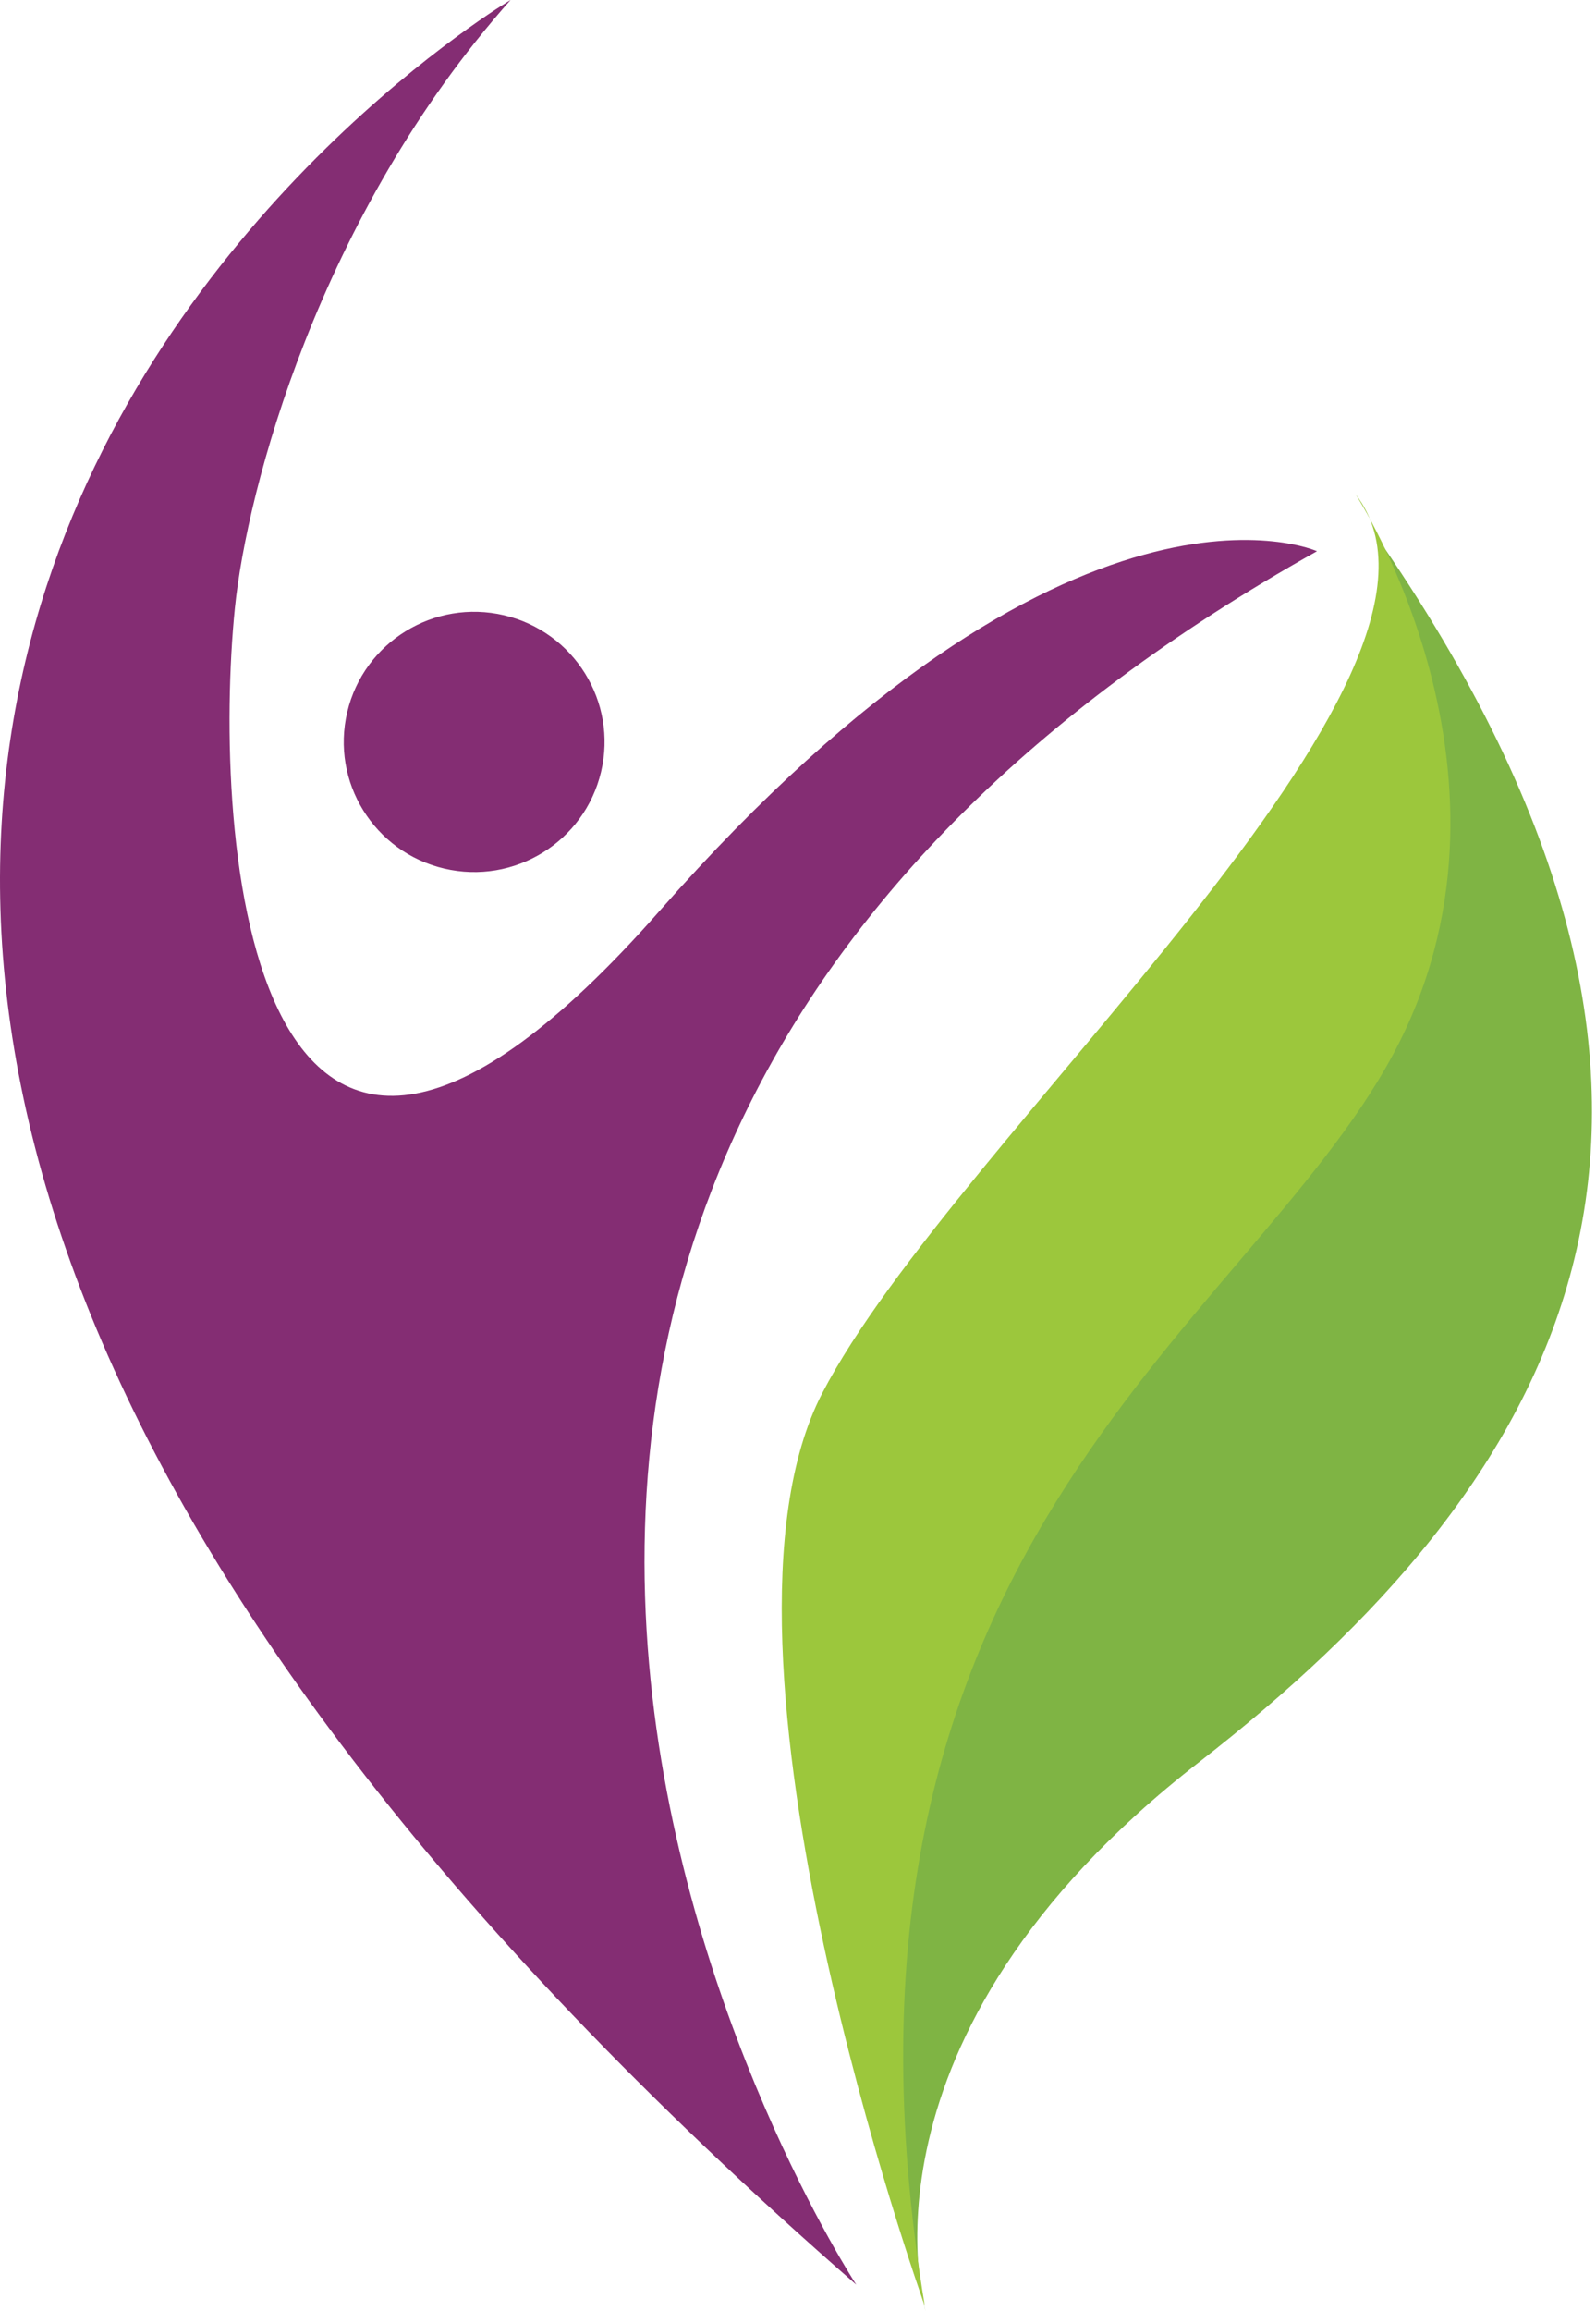
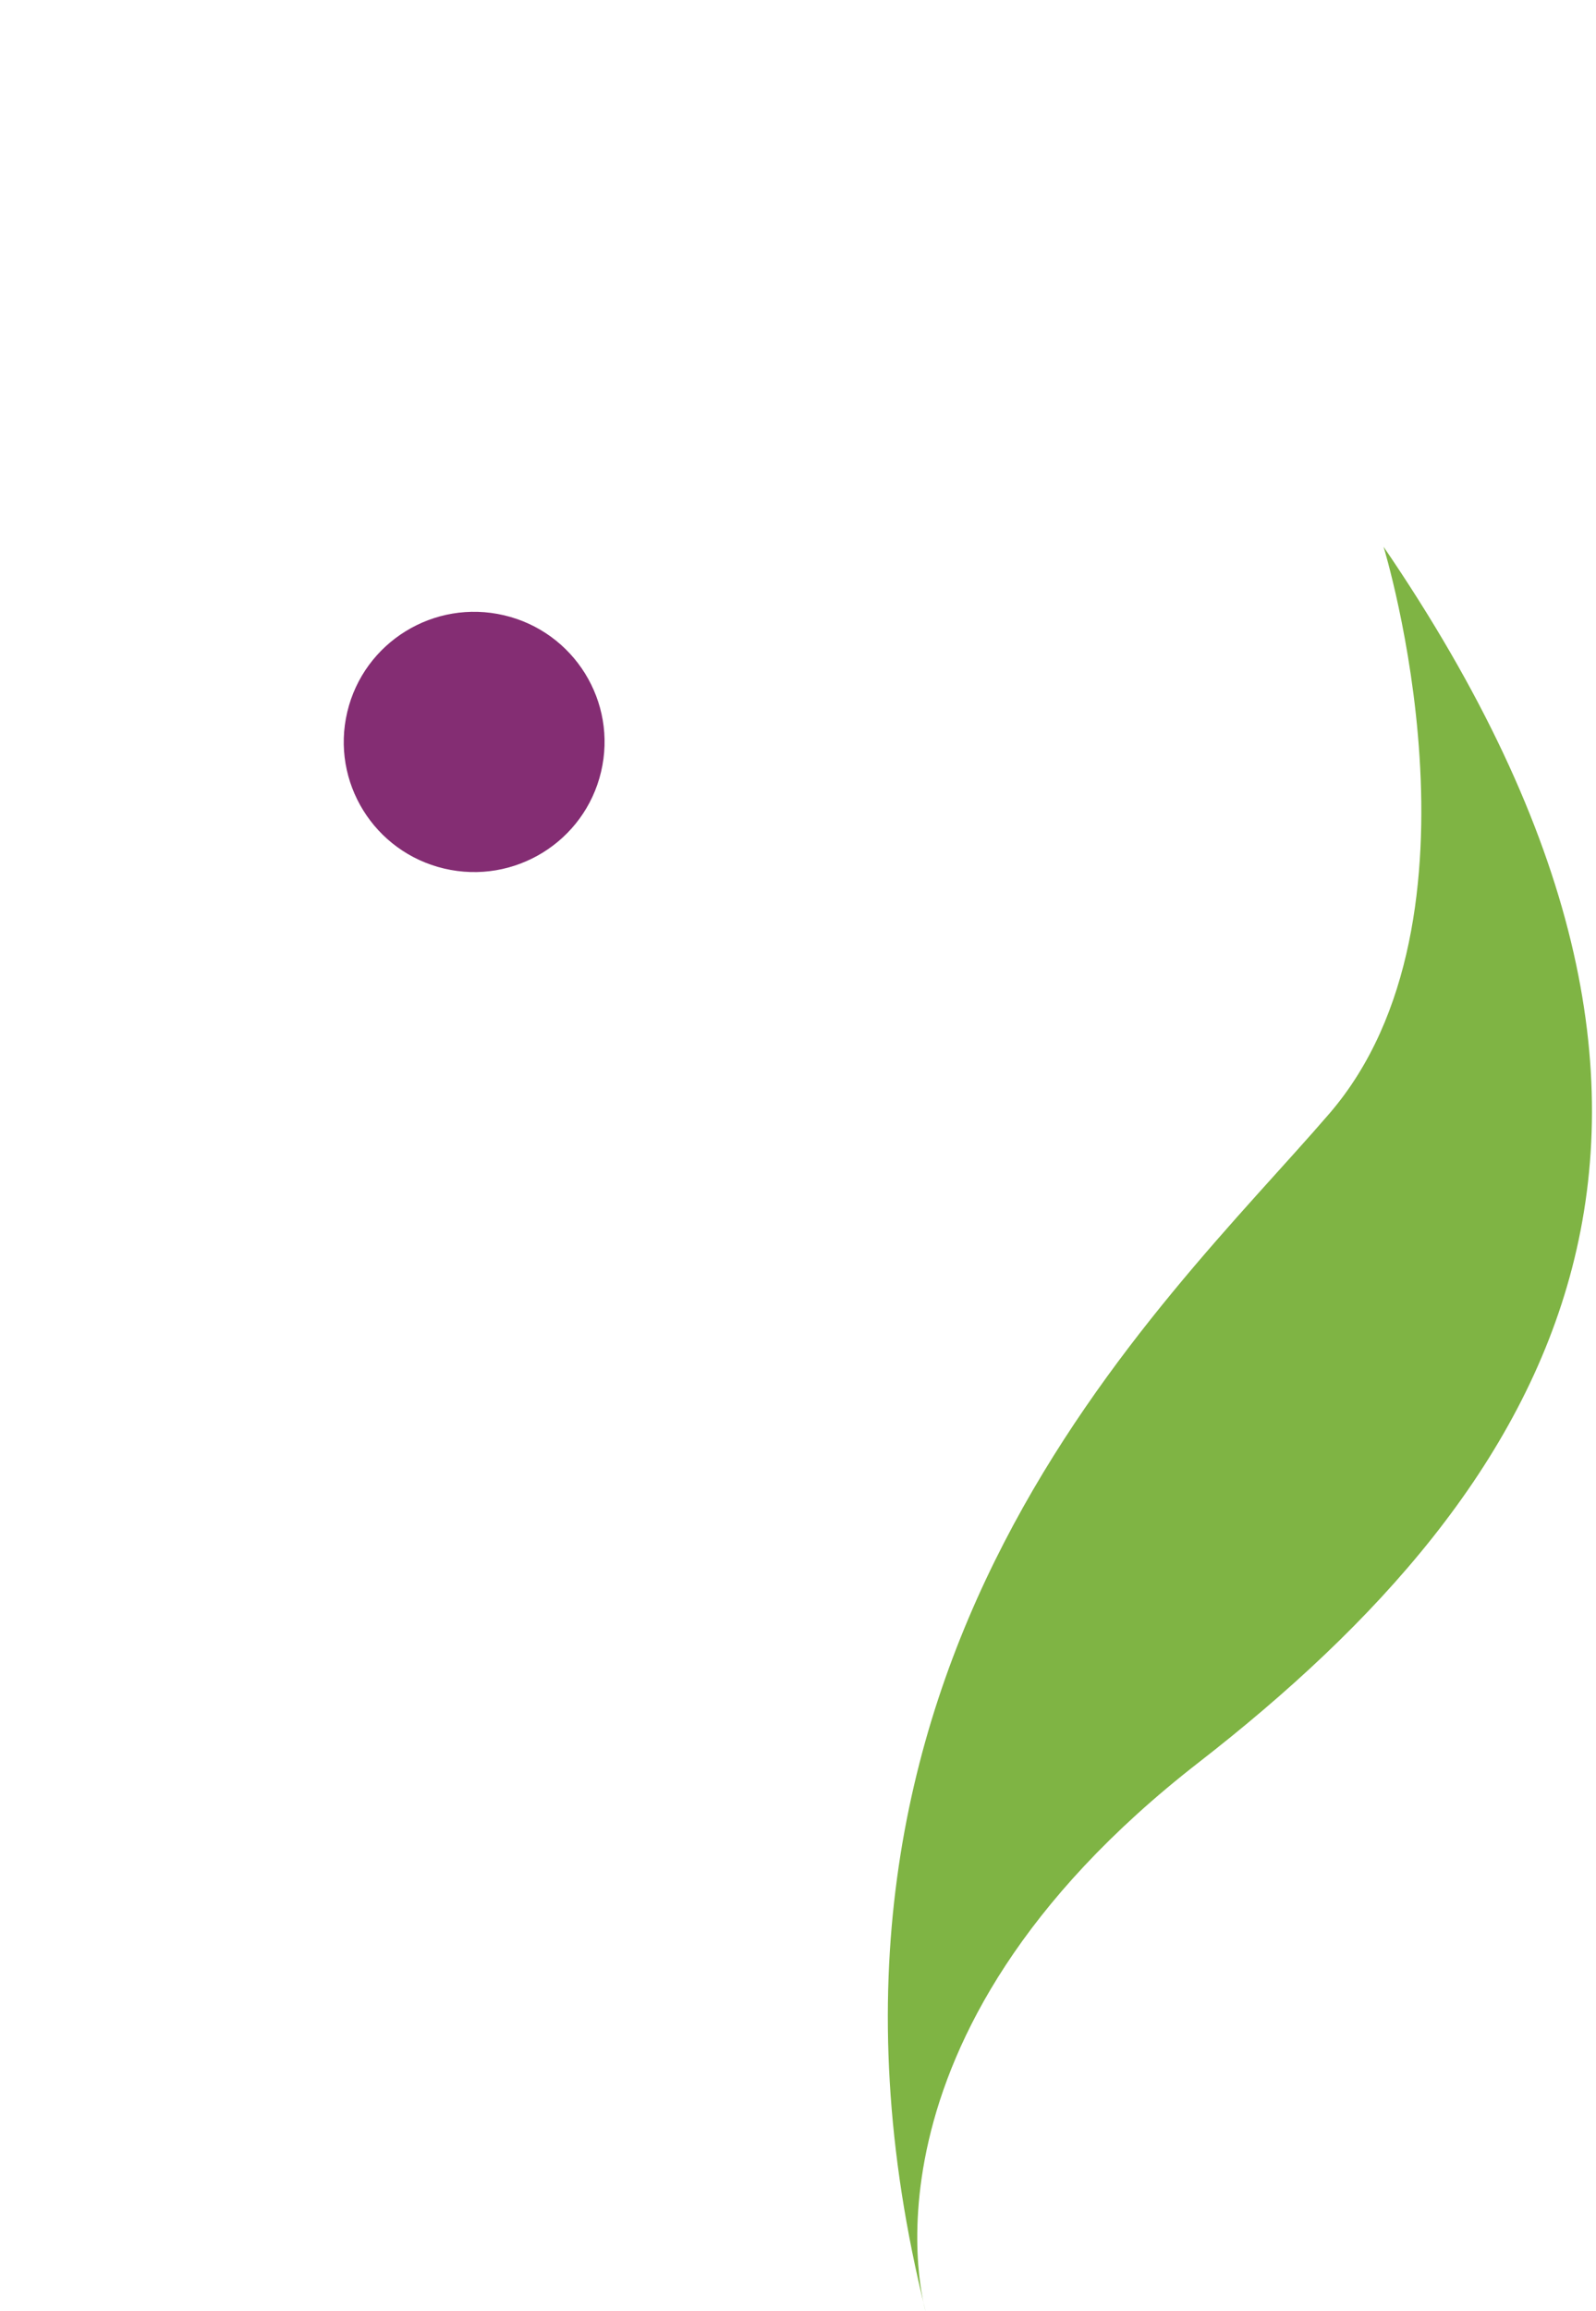
<svg xmlns="http://www.w3.org/2000/svg" width="38" height="55" viewBox="0 0 38 55" fill="none">
  <path d="M32.942 13.011C32.942 13.011 35.657 21.852 31.652 26.499C27.649 31.146 18.199 39.588 22.038 55C22.038 55 20.069 48.522 28.535 41.944C37.001 35.367 42.327 26.753 32.942 13.011Z" fill="#7FB444" />
-   <path d="M22.019 54.877C22.019 54.877 16.425 39.245 19.574 33.159C22.725 27.073 35.621 16.078 32.273 11.758C32.273 11.758 36.703 18.532 33.159 25.109C29.616 31.685 19.066 36.913 22.019 54.877Z" fill="#9CC73C" />
-   <path d="M12.156 0C12.156 0 -20.053 19.091 20.387 54.368C20.387 54.368 3.572 28.683 31.357 13.117C31.357 13.117 25.547 10.494 15.701 21.68C5.853 32.865 5.05 19.817 5.593 14.465C5.877 11.662 7.589 5.134 12.156 0Z" fill="#842D73" />
  <path d="M14.311 18.367C14.705 16.703 13.672 15.035 12.003 14.642C10.334 14.249 8.662 15.28 8.268 16.944C7.874 18.608 8.907 20.276 10.576 20.669C12.245 21.062 13.917 20.032 14.311 18.367Z" fill="#842D73" />
</svg>